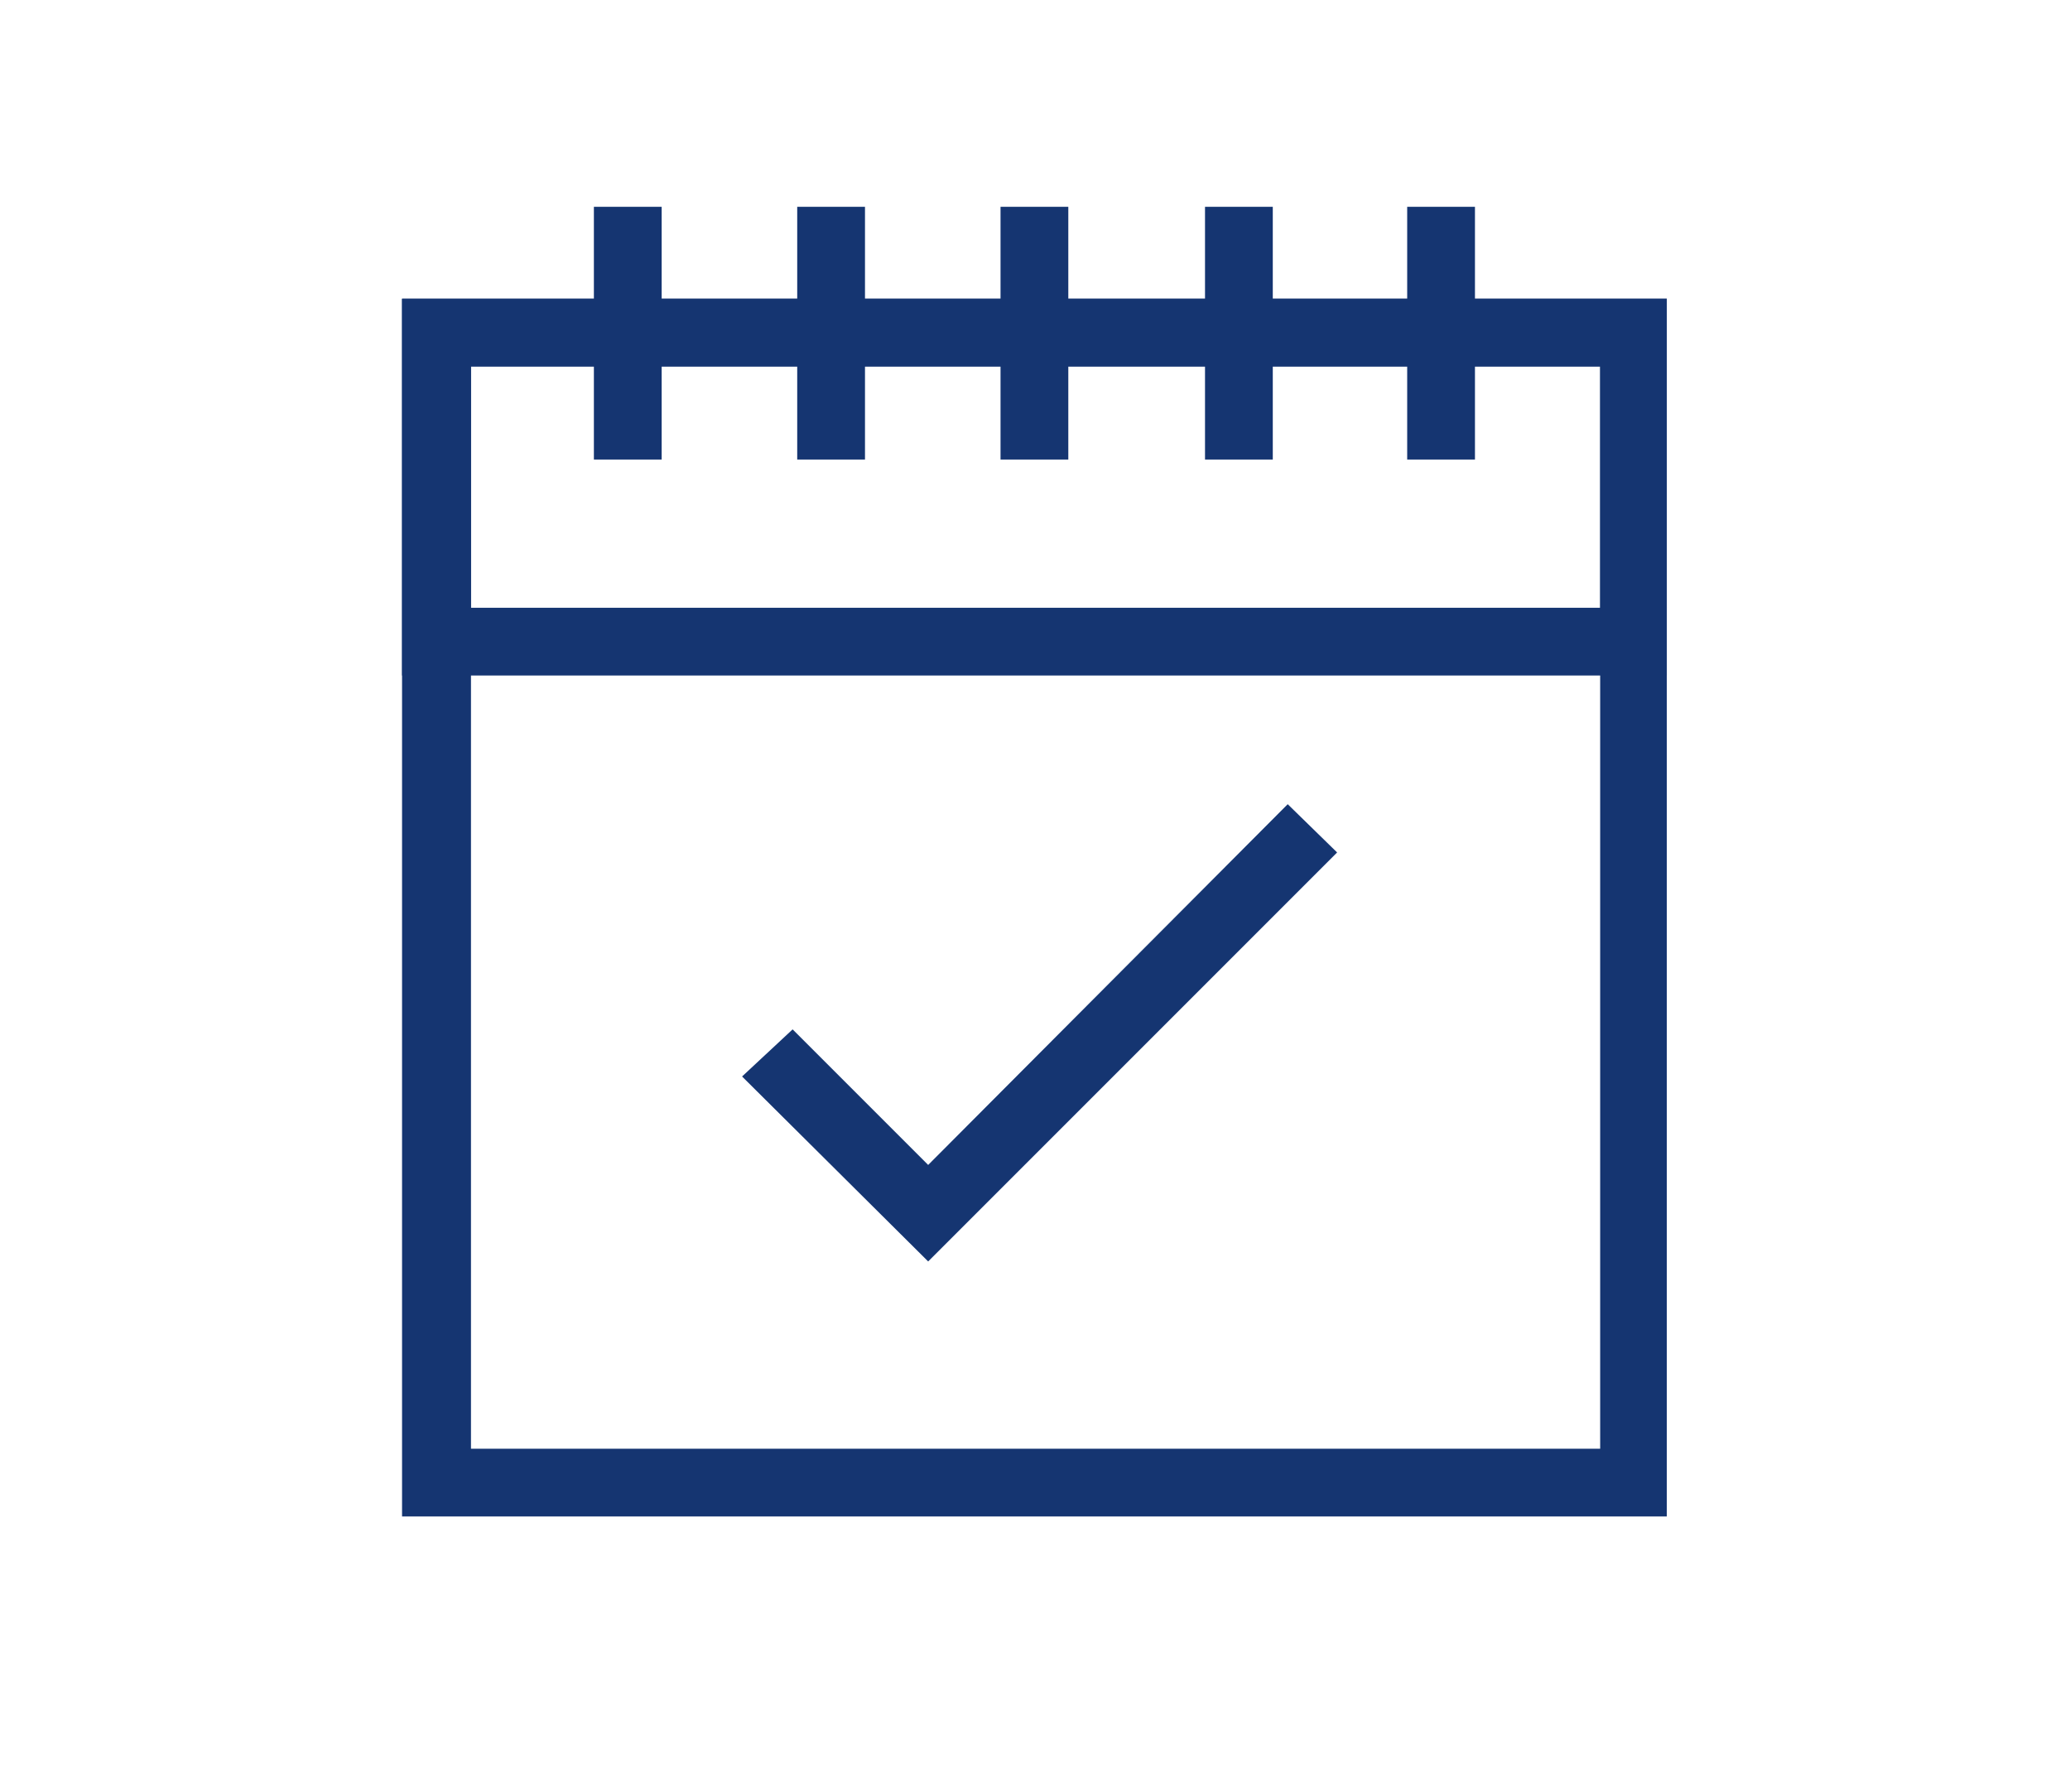
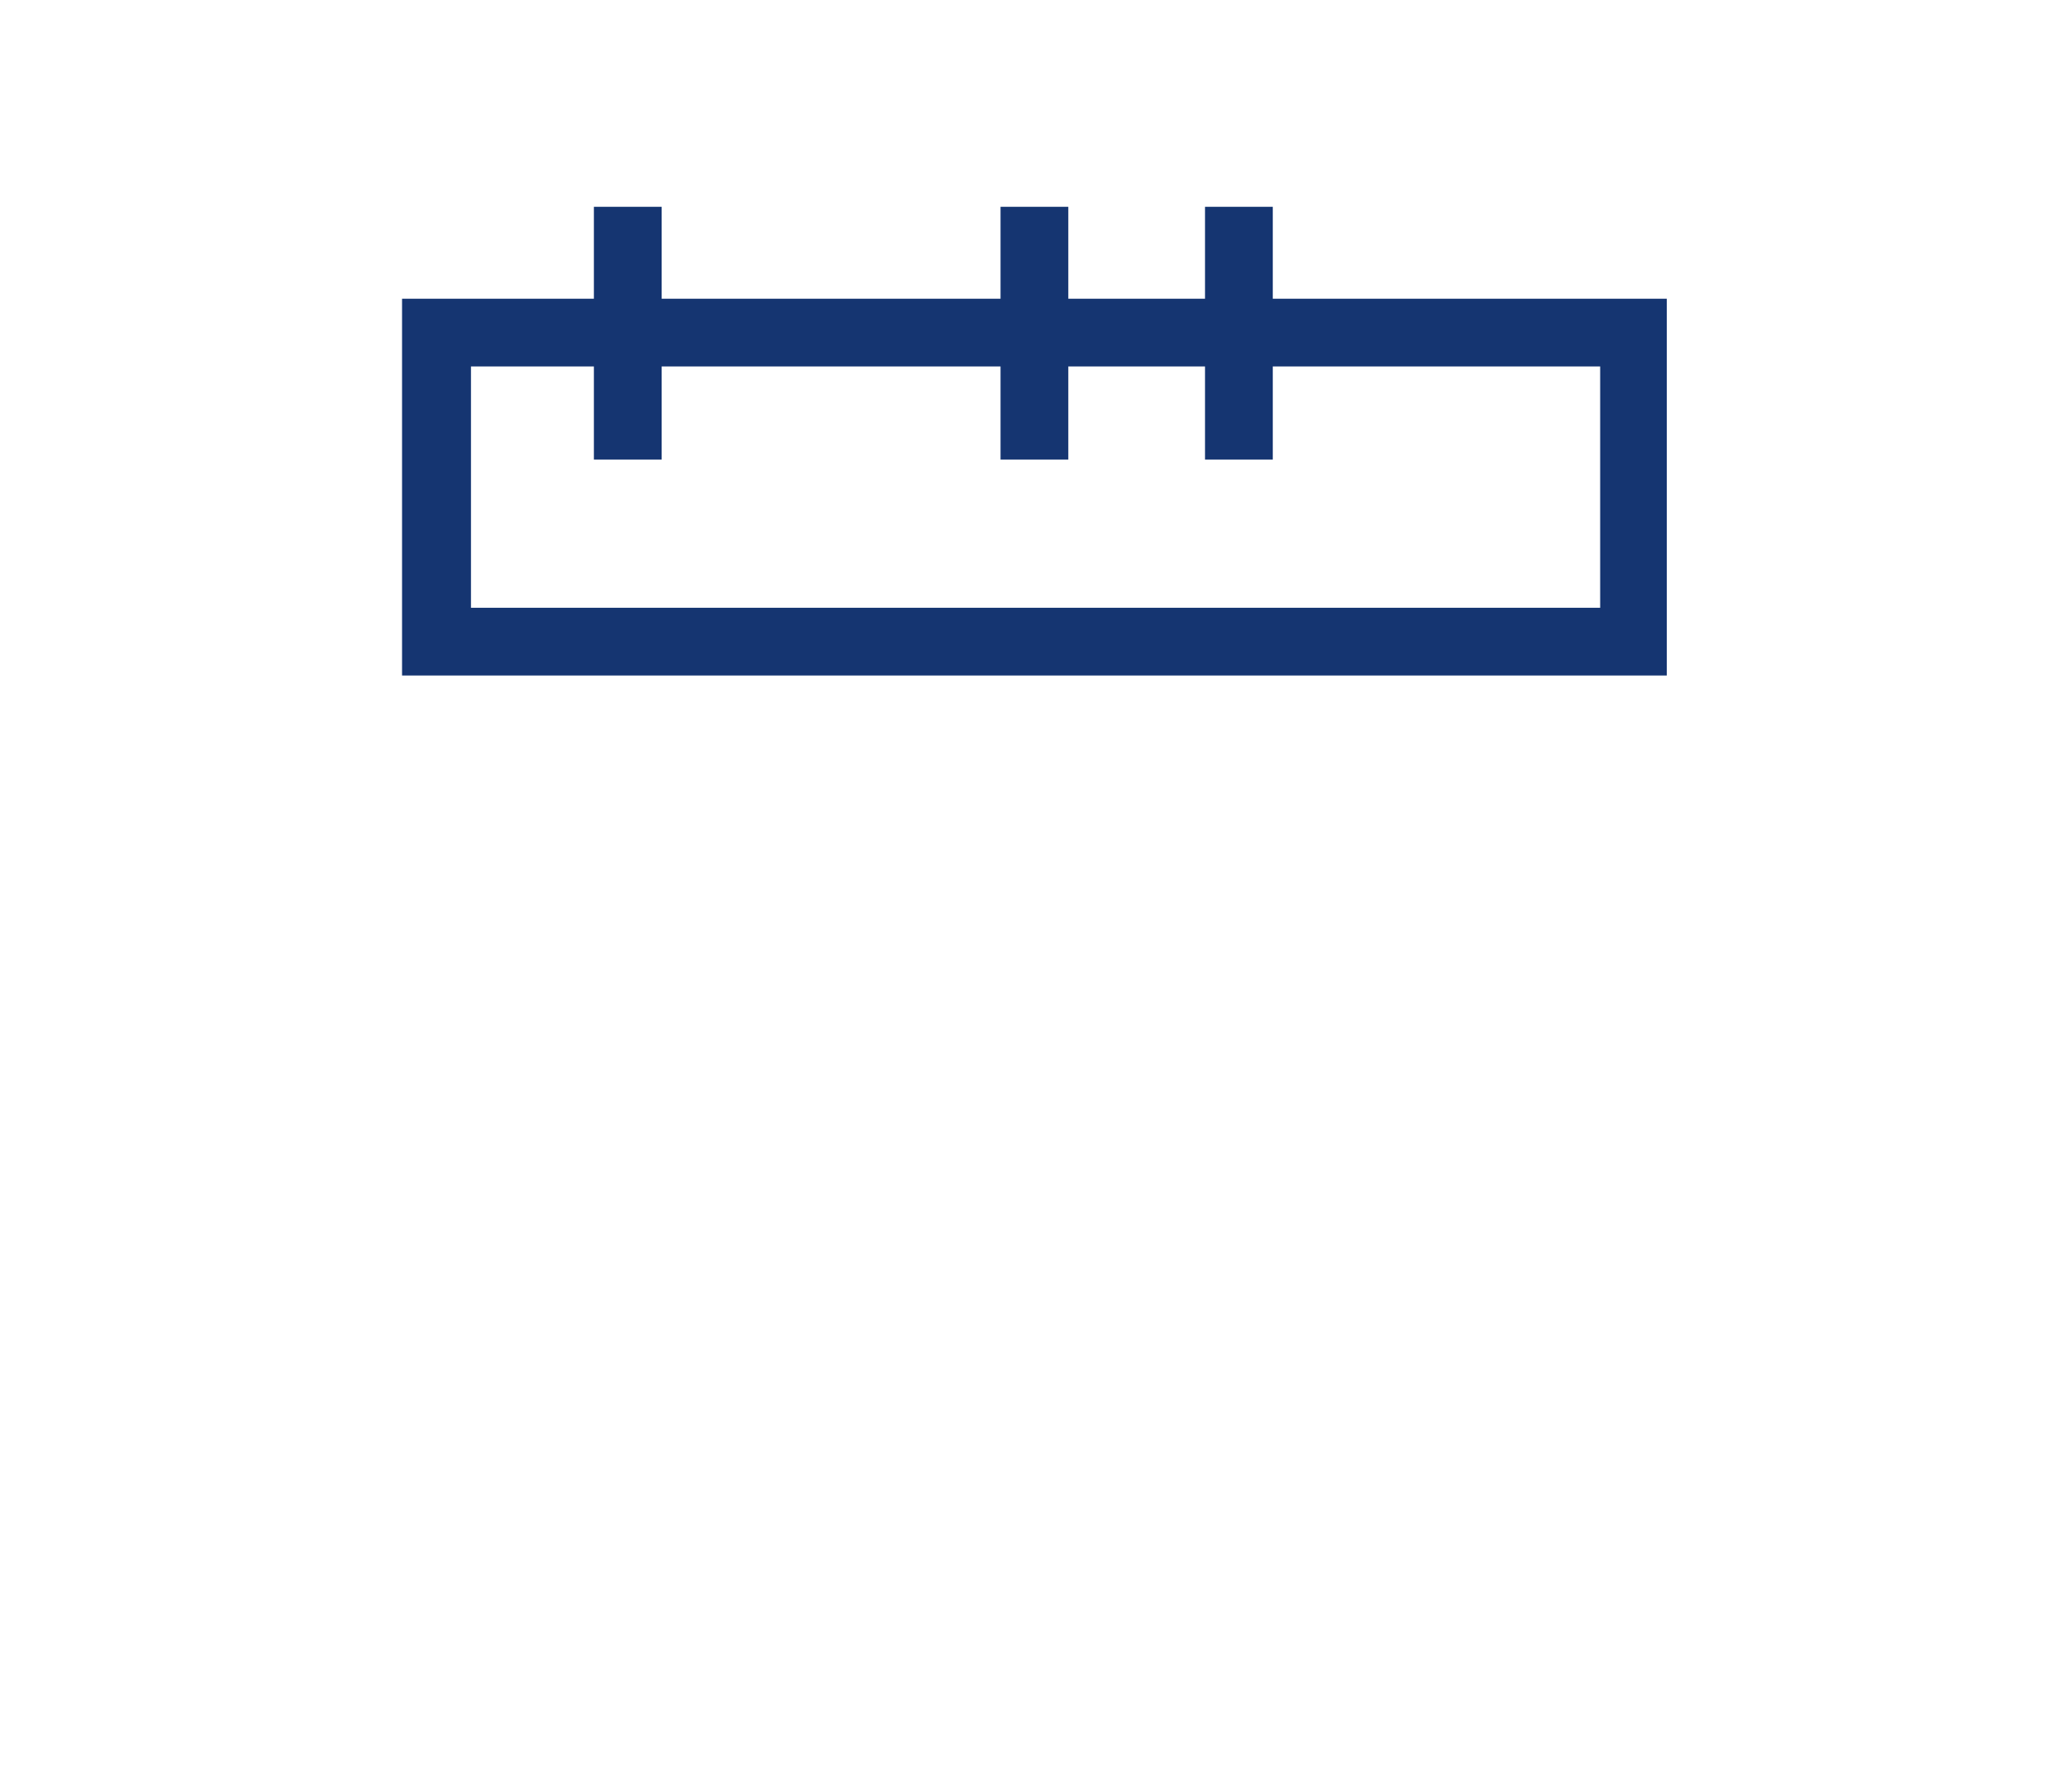
<svg xmlns="http://www.w3.org/2000/svg" version="1.1" id="Isolation_Mode" x="0px" y="0px" viewBox="0 0 180.2 156" style="enable-background:new 0 0 180.2 156;" xml:space="preserve">
  <style type="text/css">
	.st0{fill:#153571;}
</style>
  <g>
    <g>
-       <path class="st0" d="M145.1,132H35V26h110.1V132z M41,126.1h98.3V31.9H41V126.1z" />
-     </g>
+       </g>
    <g>
-       <path class="st0" d="M145.1,58.8H35V26h110.1V58.8z M41,52.9h98.3v-21H41V52.9z" />
+       <path class="st0" d="M145.1,58.8H35V26h110.1z M41,52.9h98.3v-21H41V52.9z" />
    </g>
    <g>
      <g>
-         <rect x="69.4" y="18" class="st0" width="5.9" height="22" />
-       </g>
+         </g>
      <g>
        <rect x="51.7" y="18" class="st0" width="5.9" height="22" />
      </g>
      <g>
-         <rect x="122.5" y="18" class="st0" width="5.9" height="22" />
-       </g>
+         </g>
      <g>
        <rect x="104.9" y="18" class="st0" width="5.9" height="22" />
      </g>
      <g>
        <rect x="87.1" y="18" class="st0" width="5.9" height="22" />
      </g>
    </g>
    <g>
-       <polygon class="st0" points="80.8,109.8 64.6,93.7 69,89.6 80.8,101.4 112.1,70 116.4,74.2   " />
-     </g>
+       </g>
  </g>
</svg>